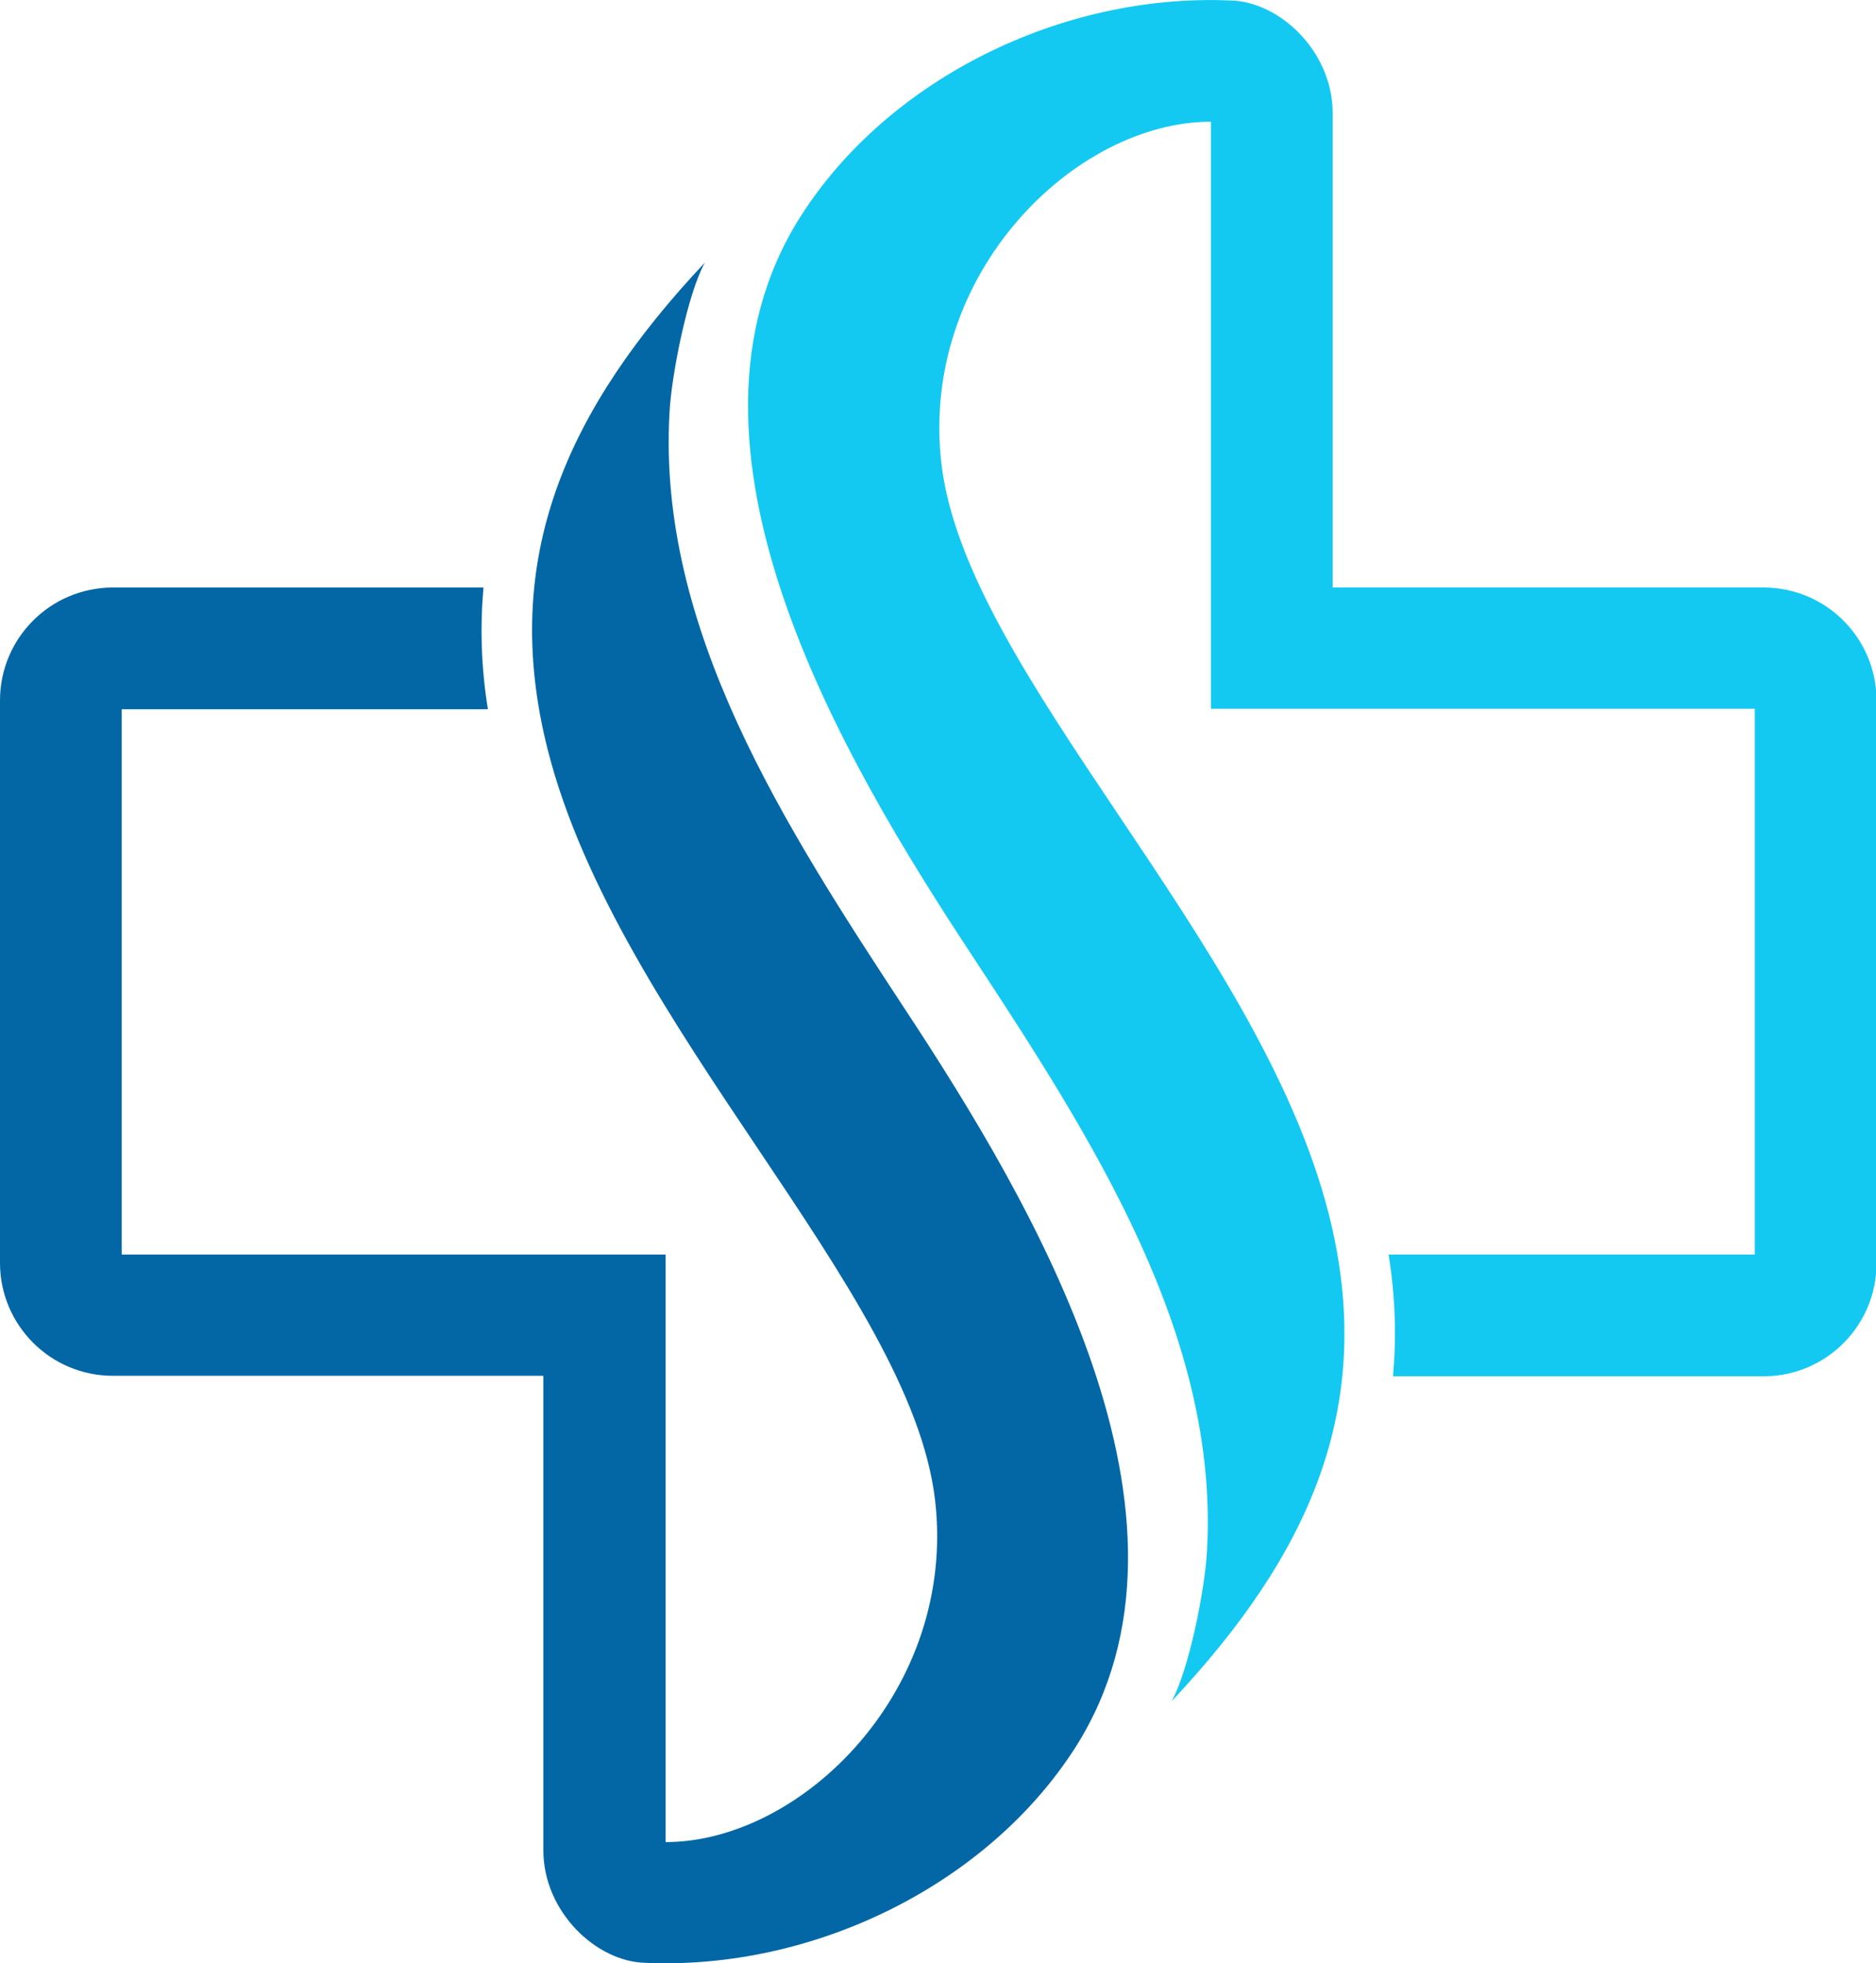
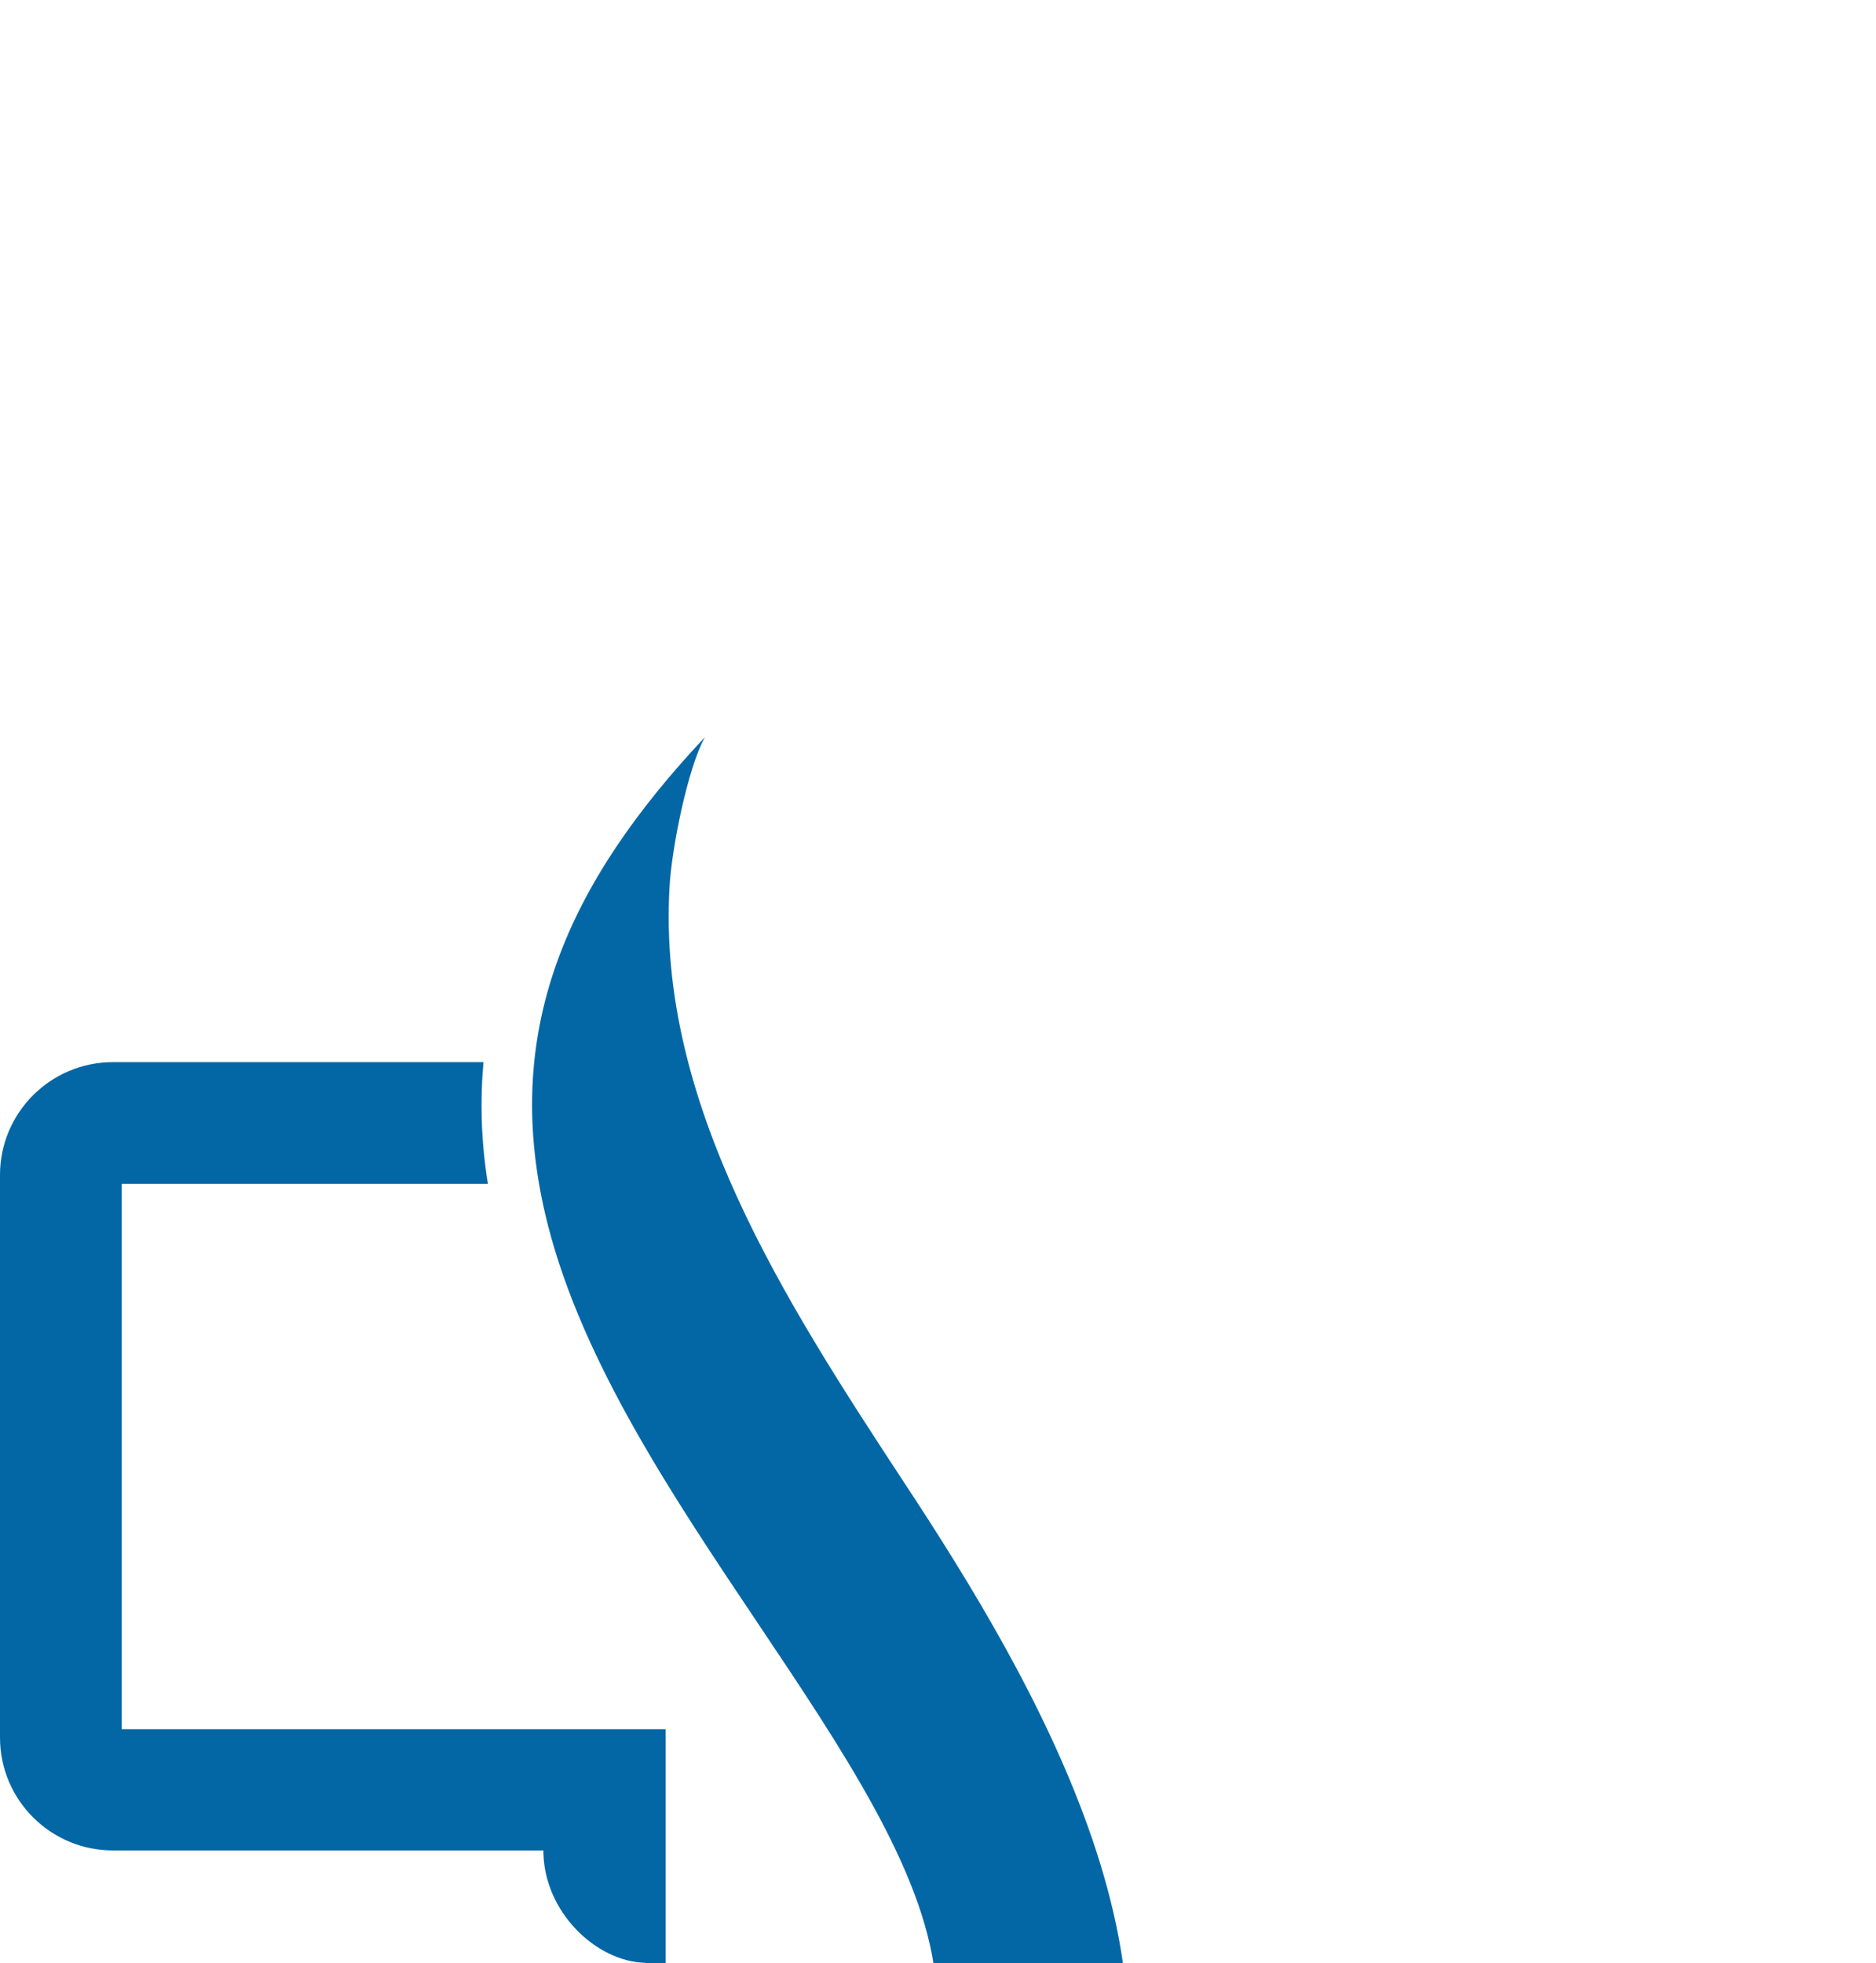
<svg xmlns="http://www.w3.org/2000/svg" enable-background="new 0 0 382.2 400" viewBox="0 0 382.2 400">
  <g clip-rule="evenodd" fill-rule="evenodd">
-     <path d="m131.5 399.9c-10-.2-20.8-10.4-20.8-22.9v-96.7h-87.7c-12.7 0-23-10.3-23-23v-114.6c0-12.7 10.3-23 23-23h75.5c-.7 7.9-.5 16.1.9 24.8h-74.6v111.1h110.8v119.7c27.8 0 59.4-31.1 54.9-69.7-5-42.8-64.6-96.6-78.9-152.8-10-39.4 4.2-69.7 32-99.3-3.5 6.3-6.8 22.8-7.2 30.6-2.5 43.9 23.2 83.8 48.1 121.7 25.8 39.2 64.2 103.6 34.6 150.2-17.9 28-53.3 45.4-87.6 43.9z" fill="#0367a6" />
-     <path d="m250.7.1c10 .2 20.8 10.4 20.8 22.9v96.7h87.8c12.7 0 23 10.3 23 23v114.7c0 12.7-10.3 23-23 23h-75.5c.7-7.9.5-16.1-.9-24.8h74.6v-111.2h-110.8v-119.6c-27.8 0-59.4 31.1-54.9 69.7 5 42.8 64.6 96.6 78.9 152.8 10 39.4-4.2 69.7-32 99.3 3.5-6.3 6.8-22.8 7.2-30.6 2.5-43.9-23.2-83.8-48.1-121.7-25.8-39.2-64.3-103.6-34.7-150.2 17.9-28.1 53.3-45.5 87.6-44z" fill="#13c9f2" />
+     <path d="m131.5 399.9c-10-.2-20.8-10.4-20.8-22.9h-87.7c-12.7 0-23-10.3-23-23v-114.6c0-12.7 10.3-23 23-23h75.5c-.7 7.9-.5 16.1.9 24.8h-74.6v111.1h110.8v119.7c27.8 0 59.4-31.1 54.9-69.7-5-42.8-64.6-96.6-78.9-152.8-10-39.4 4.2-69.7 32-99.3-3.5 6.3-6.8 22.8-7.2 30.6-2.5 43.9 23.2 83.8 48.1 121.7 25.8 39.2 64.2 103.6 34.6 150.2-17.9 28-53.3 45.4-87.6 43.9z" fill="#0367a6" />
  </g>
</svg>